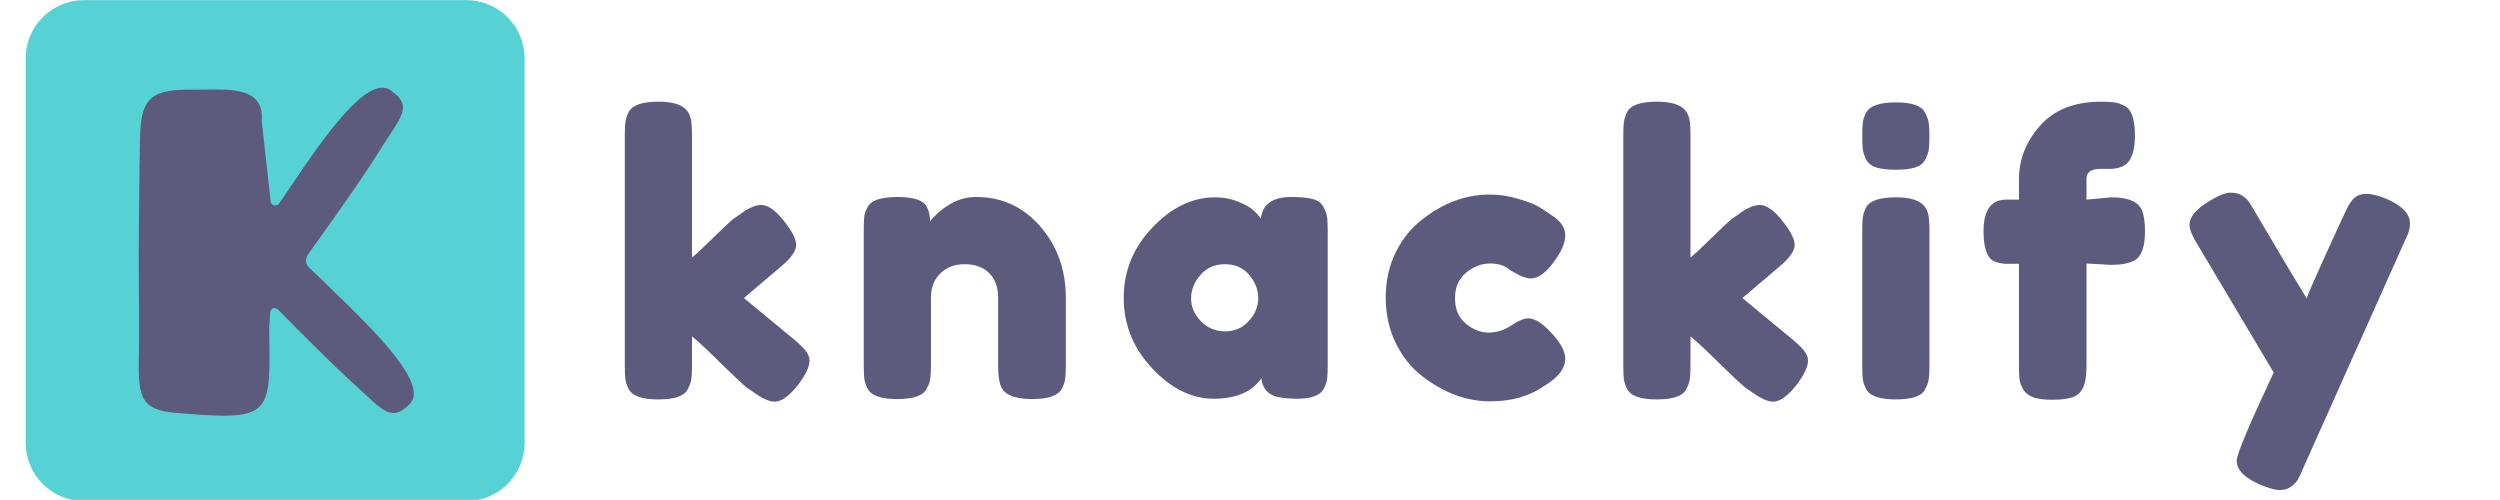
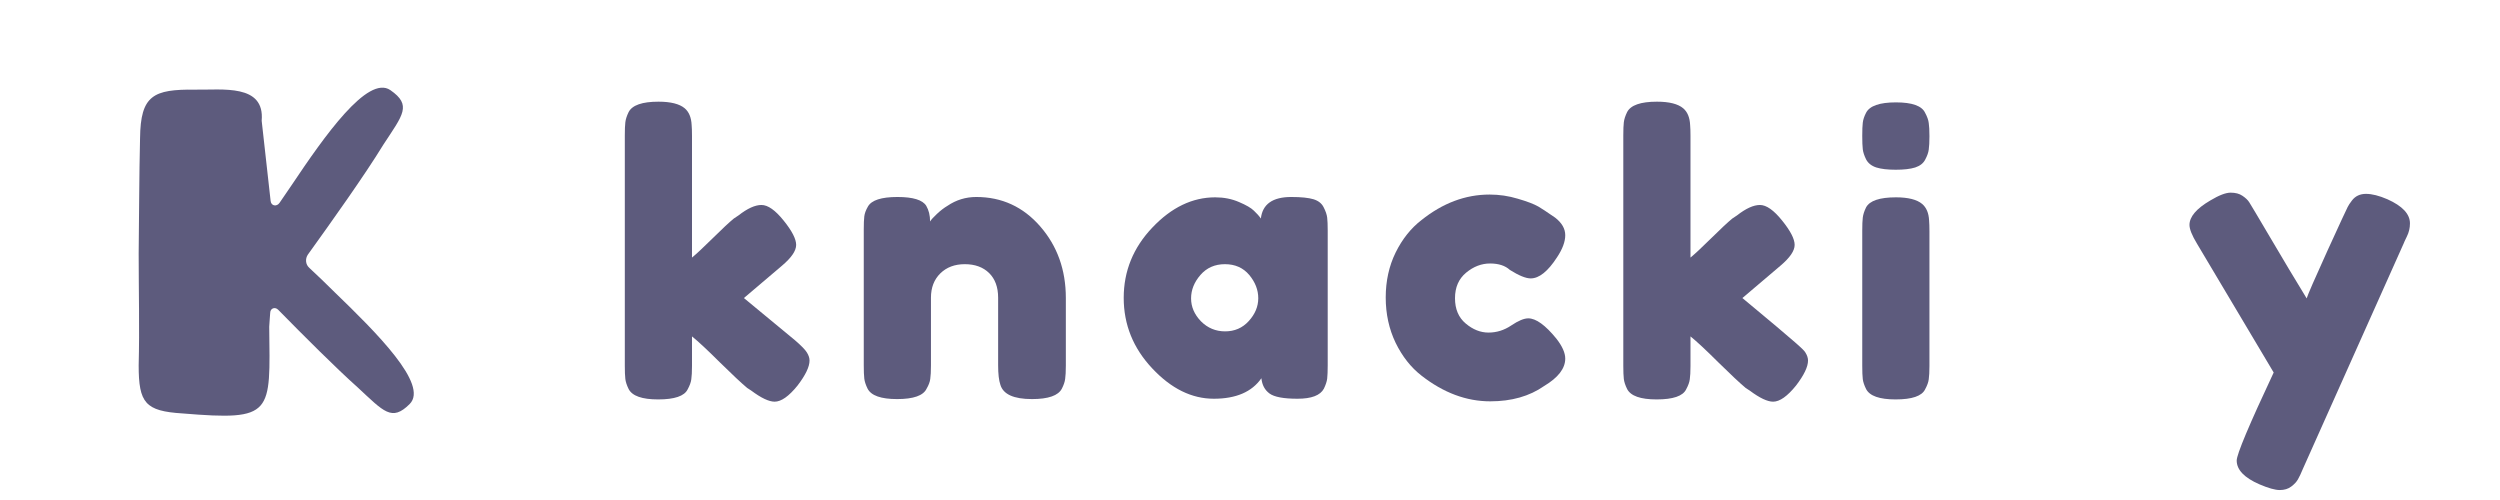
<svg xmlns="http://www.w3.org/2000/svg" width="300" zoomAndPan="magnify" viewBox="0 0 224.88 45" height="60" preserveAspectRatio="xMidYMid meet" version="1.0">
  <defs>
    <g />
    <clipPath id="032806b6fc">
-       <path d="M 2.25 0.012 L 47.156 0.012 L 47.156 44.988 L 2.25 44.988 Z M 2.25 0.012 " clip-rule="nonzero" />
-     </clipPath>
+       </clipPath>
    <clipPath id="abc03a4751">
-       <path d="M 7.496 0.012 L 41.91 0.012 C 43.301 0.012 44.637 0.566 45.621 1.551 C 46.602 2.531 47.156 3.867 47.156 5.258 L 47.156 39.852 C 47.156 41.242 46.602 42.578 45.621 43.562 C 44.637 44.547 43.301 45.098 41.91 45.098 L 7.496 45.098 C 6.105 45.098 4.77 44.547 3.785 43.562 C 2.801 42.578 2.25 41.242 2.25 39.852 L 2.25 5.258 C 2.25 3.867 2.801 2.531 3.785 1.551 C 4.77 0.566 6.105 0.012 7.496 0.012 Z M 7.496 0.012 " clip-rule="nonzero" />
-     </clipPath>
+       </clipPath>
    <clipPath id="def83bf138">
      <path d="M 196 17 L 217 17 L 217 44.988 L 196 44.988 Z M 196 17 " clip-rule="nonzero" />
    </clipPath>
  </defs>
  <g clip-path="url(#032806b6fc)">
    <g clip-path="url(#abc03a4751)">
      <path fill="#57d2d4" d="M 2.25 0.012 L 47.156 0.012 L 47.156 45.094 L 2.25 45.094 Z M 2.25 0.012 " fill-opacity="1" fill-rule="nonzero" />
    </g>
  </g>
  <g fill="#5d5b7d" fill-opacity="1">
    <g transform="translate(54.782, 35.948)">
      <g>
        <path d="M 12.109 -9.125 L 16.703 -5.328 C 17.273 -4.836 17.633 -4.469 17.781 -4.219 C 17.938 -3.969 18.016 -3.727 18.016 -3.5 C 18.016 -2.938 17.656 -2.188 16.938 -1.25 C 16.156 -0.281 15.469 0.203 14.875 0.203 C 14.363 0.203 13.66 -0.129 12.766 -0.797 L 12.406 -1.031 C 11.883 -1.469 11.066 -2.234 9.953 -3.328 C 8.848 -4.43 8.008 -5.211 7.438 -5.672 L 7.438 -3.016 C 7.438 -2.484 7.414 -2.082 7.375 -1.812 C 7.344 -1.551 7.234 -1.25 7.047 -0.906 C 6.754 -0.301 5.867 0 4.391 0 C 2.941 0 2.055 -0.312 1.734 -0.938 C 1.566 -1.281 1.469 -1.582 1.438 -1.844 C 1.406 -2.113 1.391 -2.516 1.391 -3.047 L 1.391 -23.75 C 1.391 -24.281 1.406 -24.676 1.438 -24.938 C 1.469 -25.207 1.566 -25.516 1.734 -25.859 C 2.055 -26.484 2.953 -26.797 4.422 -26.797 C 5.523 -26.797 6.312 -26.598 6.781 -26.203 C 7.164 -25.879 7.375 -25.375 7.406 -24.688 C 7.426 -24.477 7.438 -24.156 7.438 -23.719 L 7.438 -12.766 C 7.852 -13.109 8.477 -13.691 9.312 -14.516 C 10.156 -15.348 10.785 -15.938 11.203 -16.281 L 11.625 -16.562 C 12.426 -17.188 13.113 -17.5 13.688 -17.5 C 14.27 -17.5 14.938 -17.031 15.688 -16.094 C 16.438 -15.164 16.812 -14.438 16.812 -13.906 C 16.812 -13.375 16.383 -12.75 15.531 -12.031 Z M 12.109 -9.125 " />
      </g>
    </g>
  </g>
  <g fill="#5d5b7d" fill-opacity="1">
    <g transform="translate(76.288, 35.948)">
      <g>
        <path d="M 11.516 -18.219 C 13.816 -18.219 15.734 -17.336 17.266 -15.578 C 18.805 -13.816 19.578 -11.664 19.578 -9.125 L 19.578 -3.047 C 19.578 -2.516 19.555 -2.113 19.516 -1.844 C 19.484 -1.582 19.383 -1.289 19.219 -0.969 C 18.895 -0.344 18 -0.031 16.531 -0.031 C 14.895 -0.031 13.945 -0.457 13.688 -1.312 C 13.551 -1.707 13.484 -2.297 13.484 -3.078 L 13.484 -9.156 C 13.484 -10.102 13.211 -10.844 12.672 -11.375 C 12.129 -11.906 11.398 -12.172 10.484 -12.172 C 9.578 -12.172 8.844 -11.895 8.281 -11.344 C 7.719 -10.789 7.438 -10.062 7.438 -9.156 L 7.438 -3.047 C 7.438 -2.516 7.414 -2.113 7.375 -1.844 C 7.344 -1.582 7.234 -1.289 7.047 -0.969 C 6.754 -0.344 5.867 -0.031 4.391 -0.031 C 2.941 -0.031 2.055 -0.344 1.734 -0.969 C 1.566 -1.312 1.469 -1.613 1.438 -1.875 C 1.406 -2.145 1.391 -2.547 1.391 -3.078 L 1.391 -15.312 C 1.391 -15.82 1.406 -16.207 1.438 -16.469 C 1.469 -16.738 1.578 -17.035 1.766 -17.359 C 2.086 -17.93 2.973 -18.219 4.422 -18.219 C 5.828 -18.219 6.691 -17.953 7.016 -17.422 C 7.242 -17.035 7.359 -16.566 7.359 -16.016 C 7.453 -16.172 7.66 -16.398 7.984 -16.703 C 8.305 -17.004 8.617 -17.242 8.922 -17.422 C 9.703 -17.953 10.566 -18.219 11.516 -18.219 Z M 11.516 -18.219 " />
      </g>
    </g>
  </g>
  <g fill="#5d5b7d" fill-opacity="1">
    <g transform="translate(100.215, 35.948)">
      <g>
        <path d="M 13.203 -16.281 C 13.348 -17.57 14.258 -18.219 15.938 -18.219 C 16.832 -18.219 17.5 -18.148 17.938 -18.016 C 18.383 -17.879 18.691 -17.633 18.859 -17.281 C 19.035 -16.938 19.141 -16.629 19.172 -16.359 C 19.203 -16.098 19.219 -15.707 19.219 -15.188 L 19.219 -3.078 C 19.219 -2.547 19.203 -2.145 19.172 -1.875 C 19.141 -1.613 19.039 -1.312 18.875 -0.969 C 18.551 -0.363 17.758 -0.062 16.5 -0.062 C 15.25 -0.062 14.41 -0.219 13.984 -0.531 C 13.555 -0.844 13.312 -1.301 13.25 -1.906 C 12.395 -0.676 10.969 -0.062 8.969 -0.062 C 6.977 -0.062 5.129 -0.973 3.422 -2.797 C 1.711 -4.617 0.859 -6.734 0.859 -9.141 C 0.859 -11.555 1.719 -13.664 3.438 -15.469 C 5.156 -17.281 7.039 -18.188 9.094 -18.188 C 9.875 -18.188 10.586 -18.047 11.234 -17.766 C 11.879 -17.492 12.328 -17.234 12.578 -16.984 C 12.836 -16.742 13.047 -16.508 13.203 -16.281 Z M 6.922 -9.094 C 6.922 -8.332 7.219 -7.645 7.812 -7.031 C 8.414 -6.426 9.141 -6.125 9.984 -6.125 C 10.836 -6.125 11.547 -6.43 12.109 -7.047 C 12.68 -7.672 12.969 -8.359 12.969 -9.109 C 12.969 -9.859 12.695 -10.555 12.156 -11.203 C 11.613 -11.848 10.883 -12.172 9.969 -12.172 C 9.062 -12.172 8.328 -11.848 7.766 -11.203 C 7.203 -10.555 6.922 -9.852 6.922 -9.094 Z M 6.922 -9.094 " />
      </g>
    </g>
  </g>
  <g fill="#5d5b7d" fill-opacity="1">
    <g transform="translate(123.796, 35.948)">
      <g>
        <path d="M 7.094 -9.109 C 7.094 -8.129 7.414 -7.367 8.062 -6.828 C 8.707 -6.285 9.391 -6.016 10.109 -6.016 C 10.836 -6.016 11.52 -6.227 12.156 -6.656 C 12.789 -7.082 13.301 -7.297 13.688 -7.297 C 14.383 -7.297 15.227 -6.688 16.219 -5.469 C 16.75 -4.789 17.016 -4.191 17.016 -3.672 C 17.016 -2.785 16.379 -1.961 15.109 -1.203 C 13.797 -0.285 12.18 0.172 10.266 0.172 C 8.117 0.172 6.055 -0.598 4.078 -2.141 C 3.129 -2.879 2.352 -3.863 1.75 -5.094 C 1.156 -6.332 0.859 -7.691 0.859 -9.172 C 0.859 -10.66 1.156 -12.008 1.75 -13.219 C 2.352 -14.438 3.129 -15.41 4.078 -16.141 C 5.992 -17.672 8.035 -18.438 10.203 -18.438 C 11.078 -18.438 11.926 -18.312 12.75 -18.062 C 13.582 -17.82 14.195 -17.586 14.594 -17.359 L 15.141 -17.016 C 15.555 -16.734 15.879 -16.516 16.109 -16.359 C 16.711 -15.891 17.016 -15.363 17.016 -14.781 C 17.016 -14.195 16.77 -13.535 16.281 -12.797 C 15.457 -11.523 14.664 -10.891 13.906 -10.891 C 13.469 -10.891 12.844 -11.145 12.031 -11.656 C 11.613 -12.039 11.02 -12.234 10.25 -12.234 C 9.477 -12.234 8.758 -11.957 8.094 -11.406 C 7.426 -10.852 7.094 -10.086 7.094 -9.109 Z M 7.094 -9.109 " />
      </g>
    </g>
  </g>
  <g fill="#5d5b7d" fill-opacity="1">
    <g transform="translate(144.646, 35.948)">
      <g>
-         <path d="M 12.109 -9.125 L 16.703 -5.328 C 17.273 -4.836 17.633 -4.469 17.781 -4.219 C 17.938 -3.969 18.016 -3.727 18.016 -3.5 C 18.016 -2.938 17.656 -2.188 16.938 -1.25 C 16.156 -0.281 15.469 0.203 14.875 0.203 C 14.363 0.203 13.66 -0.129 12.766 -0.797 L 12.406 -1.031 C 11.883 -1.469 11.066 -2.234 9.953 -3.328 C 8.848 -4.43 8.008 -5.211 7.438 -5.672 L 7.438 -3.016 C 7.438 -2.484 7.414 -2.082 7.375 -1.812 C 7.344 -1.551 7.234 -1.25 7.047 -0.906 C 6.754 -0.301 5.867 0 4.391 0 C 2.941 0 2.055 -0.312 1.734 -0.938 C 1.566 -1.281 1.469 -1.582 1.438 -1.844 C 1.406 -2.113 1.391 -2.516 1.391 -3.047 L 1.391 -23.75 C 1.391 -24.281 1.406 -24.676 1.438 -24.938 C 1.469 -25.207 1.566 -25.516 1.734 -25.859 C 2.055 -26.484 2.953 -26.797 4.422 -26.797 C 5.523 -26.797 6.312 -26.598 6.781 -26.203 C 7.164 -25.879 7.375 -25.375 7.406 -24.688 C 7.426 -24.477 7.438 -24.156 7.438 -23.719 L 7.438 -12.766 C 7.852 -13.109 8.477 -13.691 9.312 -14.516 C 10.156 -15.348 10.785 -15.938 11.203 -16.281 L 11.625 -16.562 C 12.426 -17.188 13.113 -17.5 13.688 -17.5 C 14.27 -17.5 14.938 -17.031 15.688 -16.094 C 16.438 -15.164 16.812 -14.438 16.812 -13.906 C 16.812 -13.375 16.383 -12.75 15.531 -12.031 Z M 12.109 -9.125 " />
+         <path d="M 12.109 -9.125 C 17.273 -4.836 17.633 -4.469 17.781 -4.219 C 17.938 -3.969 18.016 -3.727 18.016 -3.5 C 18.016 -2.938 17.656 -2.188 16.938 -1.25 C 16.156 -0.281 15.469 0.203 14.875 0.203 C 14.363 0.203 13.66 -0.129 12.766 -0.797 L 12.406 -1.031 C 11.883 -1.469 11.066 -2.234 9.953 -3.328 C 8.848 -4.43 8.008 -5.211 7.438 -5.672 L 7.438 -3.016 C 7.438 -2.484 7.414 -2.082 7.375 -1.812 C 7.344 -1.551 7.234 -1.25 7.047 -0.906 C 6.754 -0.301 5.867 0 4.391 0 C 2.941 0 2.055 -0.312 1.734 -0.938 C 1.566 -1.281 1.469 -1.582 1.438 -1.844 C 1.406 -2.113 1.391 -2.516 1.391 -3.047 L 1.391 -23.75 C 1.391 -24.281 1.406 -24.676 1.438 -24.938 C 1.469 -25.207 1.566 -25.516 1.734 -25.859 C 2.055 -26.484 2.953 -26.797 4.422 -26.797 C 5.523 -26.797 6.312 -26.598 6.781 -26.203 C 7.164 -25.879 7.375 -25.375 7.406 -24.688 C 7.426 -24.477 7.438 -24.156 7.438 -23.719 L 7.438 -12.766 C 7.852 -13.109 8.477 -13.691 9.312 -14.516 C 10.156 -15.348 10.785 -15.938 11.203 -16.281 L 11.625 -16.562 C 12.426 -17.188 13.113 -17.5 13.688 -17.5 C 14.27 -17.5 14.938 -17.031 15.688 -16.094 C 16.438 -15.164 16.812 -14.438 16.812 -13.906 C 16.812 -13.375 16.383 -12.75 15.531 -12.031 Z M 12.109 -9.125 " />
      </g>
    </g>
  </g>
  <g fill="#5d5b7d" fill-opacity="1">
    <g transform="translate(166.152, 35.948)">
      <g>
        <path d="M 1.391 -15.188 C 1.391 -15.707 1.406 -16.098 1.438 -16.359 C 1.469 -16.629 1.566 -16.938 1.734 -17.281 C 2.055 -17.883 2.953 -18.188 4.422 -18.188 C 5.523 -18.188 6.312 -17.988 6.781 -17.594 C 7.164 -17.27 7.375 -16.773 7.406 -16.109 C 7.426 -15.879 7.438 -15.547 7.438 -15.109 L 7.438 -3.016 C 7.438 -2.484 7.414 -2.082 7.375 -1.812 C 7.344 -1.551 7.234 -1.25 7.047 -0.906 C 6.754 -0.301 5.867 0 4.391 0 C 2.941 0 2.055 -0.312 1.734 -0.938 C 1.566 -1.281 1.469 -1.578 1.438 -1.828 C 1.406 -2.086 1.391 -2.492 1.391 -3.047 Z M 7.062 -21.594 C 6.895 -21.258 6.594 -21.02 6.156 -20.875 C 5.719 -20.738 5.133 -20.672 4.406 -20.672 C 3.676 -20.672 3.094 -20.738 2.656 -20.875 C 2.219 -21.02 1.91 -21.266 1.734 -21.609 C 1.566 -21.953 1.469 -22.254 1.438 -22.516 C 1.406 -22.785 1.391 -23.188 1.391 -23.719 C 1.391 -24.25 1.406 -24.645 1.438 -24.906 C 1.469 -25.176 1.566 -25.473 1.734 -25.797 C 2.055 -26.422 2.953 -26.734 4.422 -26.734 C 5.879 -26.734 6.754 -26.422 7.047 -25.797 C 7.234 -25.453 7.344 -25.145 7.375 -24.875 C 7.414 -24.613 7.438 -24.219 7.438 -23.688 C 7.438 -23.156 7.414 -22.754 7.375 -22.484 C 7.344 -22.223 7.238 -21.926 7.062 -21.594 Z M 7.062 -21.594 " />
      </g>
    </g>
  </g>
  <g fill="#5d5b7d" fill-opacity="1">
    <g transform="translate(177.943, 35.948)">
      <g>
-         <path d="M 12.031 -18.188 C 13.625 -18.188 14.555 -17.75 14.828 -16.875 C 14.973 -16.438 15.047 -15.859 15.047 -15.141 C 15.047 -14.43 14.969 -13.863 14.812 -13.438 C 14.664 -13.008 14.43 -12.703 14.109 -12.516 C 13.617 -12.242 12.914 -12.109 12 -12.109 L 9.781 -12.234 L 9.781 -2.969 C 9.781 -2.094 9.672 -1.441 9.453 -1.016 C 9.234 -0.586 8.898 -0.305 8.453 -0.172 C 8.004 -0.035 7.422 0.031 6.703 0.031 C 5.992 0.031 5.426 -0.039 5 -0.188 C 4.57 -0.344 4.266 -0.586 4.078 -0.922 C 3.891 -1.254 3.781 -1.555 3.75 -1.828 C 3.719 -2.109 3.703 -2.516 3.703 -3.047 L 3.703 -12.203 L 2.453 -12.203 C 1.859 -12.254 1.43 -12.395 1.172 -12.625 C 0.734 -13.062 0.516 -13.898 0.516 -15.141 C 0.516 -17.035 1.195 -17.984 2.562 -17.984 L 3.703 -17.984 L 3.703 -19.812 C 3.703 -21.582 4.332 -23.188 5.594 -24.625 C 6.863 -26.07 8.695 -26.797 11.094 -26.797 C 11.625 -26.797 12.02 -26.773 12.281 -26.734 C 12.551 -26.703 12.859 -26.598 13.203 -26.422 C 13.828 -26.117 14.141 -25.227 14.141 -23.75 C 14.141 -22.645 13.941 -21.852 13.547 -21.375 C 13.234 -21 12.727 -20.789 12.031 -20.75 C 11.82 -20.75 11.5 -20.75 11.062 -20.75 C 10.207 -20.75 9.781 -20.457 9.781 -19.875 L 9.781 -17.984 Z M 12.031 -18.188 " />
-       </g>
+         </g>
    </g>
  </g>
  <g clip-path="url(#def83bf138)">
    <g fill="#5d5b7d" fill-opacity="1">
      <g transform="translate(196.477, 35.948)">
        <g>
          <path d="M 18.328 -18.016 C 19.68 -17.41 20.359 -16.688 20.359 -15.844 C 20.359 -15.426 20.266 -15.031 20.078 -14.656 C 19.898 -14.289 19.812 -14.098 19.812 -14.078 L 10.75 6.188 C 10.57 6.625 10.414 6.957 10.281 7.188 C 10.156 7.414 9.953 7.633 9.672 7.844 C 9.398 8.051 9.055 8.156 8.641 8.156 C 8.223 8.156 7.613 7.984 6.812 7.641 C 5.445 7.047 4.766 6.332 4.766 5.5 C 4.766 4.945 5.875 2.305 8.094 -2.422 L 1.203 -14 C 0.742 -14.758 0.516 -15.328 0.516 -15.703 C 0.516 -16.441 1.141 -17.176 2.391 -17.906 C 3.172 -18.375 3.781 -18.609 4.219 -18.609 C 4.656 -18.609 5.008 -18.516 5.281 -18.328 C 5.562 -18.141 5.766 -17.945 5.891 -17.75 C 6.016 -17.562 6.648 -16.492 7.797 -14.547 C 8.941 -12.598 10.031 -10.781 11.062 -9.094 C 11.176 -9.457 11.797 -10.879 12.922 -13.359 C 14.055 -15.836 14.664 -17.156 14.75 -17.312 C 14.832 -17.477 14.961 -17.676 15.141 -17.906 C 15.441 -18.301 15.863 -18.5 16.406 -18.5 C 16.945 -18.5 17.586 -18.336 18.328 -18.016 Z M 18.328 -18.016 " />
        </g>
      </g>
    </g>
  </g>
  <g fill="#5d5b7d" fill-opacity="1">
    <g transform="translate(11.147, 36.998)">
      <g>
        <path d="M 5.219 0.211 C 13.445 0.891 13.109 0.254 13.023 -7.594 C 13.066 -8.016 13.066 -8.441 13.109 -8.824 C 13.109 -9.246 13.531 -9.418 13.828 -9.121 C 16.16 -6.746 19.047 -3.859 20.996 -2.121 C 23.332 0.043 24.051 0.977 25.664 -0.637 C 27.402 -2.375 22.652 -7.086 18.918 -10.691 C 18.156 -11.453 17.352 -12.219 16.672 -12.852 L 16.629 -12.895 C 16.289 -13.191 16.246 -13.703 16.5 -14.082 C 18.578 -16.969 21.633 -21.254 23.289 -23.969 C 25.07 -26.684 25.875 -27.531 23.926 -28.887 C 21.887 -30.289 17.984 -24.73 15.059 -20.363 L 13.957 -18.75 C 13.703 -18.367 13.191 -18.453 13.148 -18.918 L 12.344 -26.129 C 12.641 -29.48 8.781 -28.887 6.363 -28.93 C 2.586 -28.973 1.441 -28.422 1.398 -24.562 C 1.316 -21.168 1.316 -17.52 1.273 -14.168 C 1.273 -10.859 1.359 -7.422 1.273 -4.113 C 1.273 -0.723 1.867 0 5.219 0.211 Z M 5.219 0.211 " />
      </g>
    </g>
  </g>
</svg>